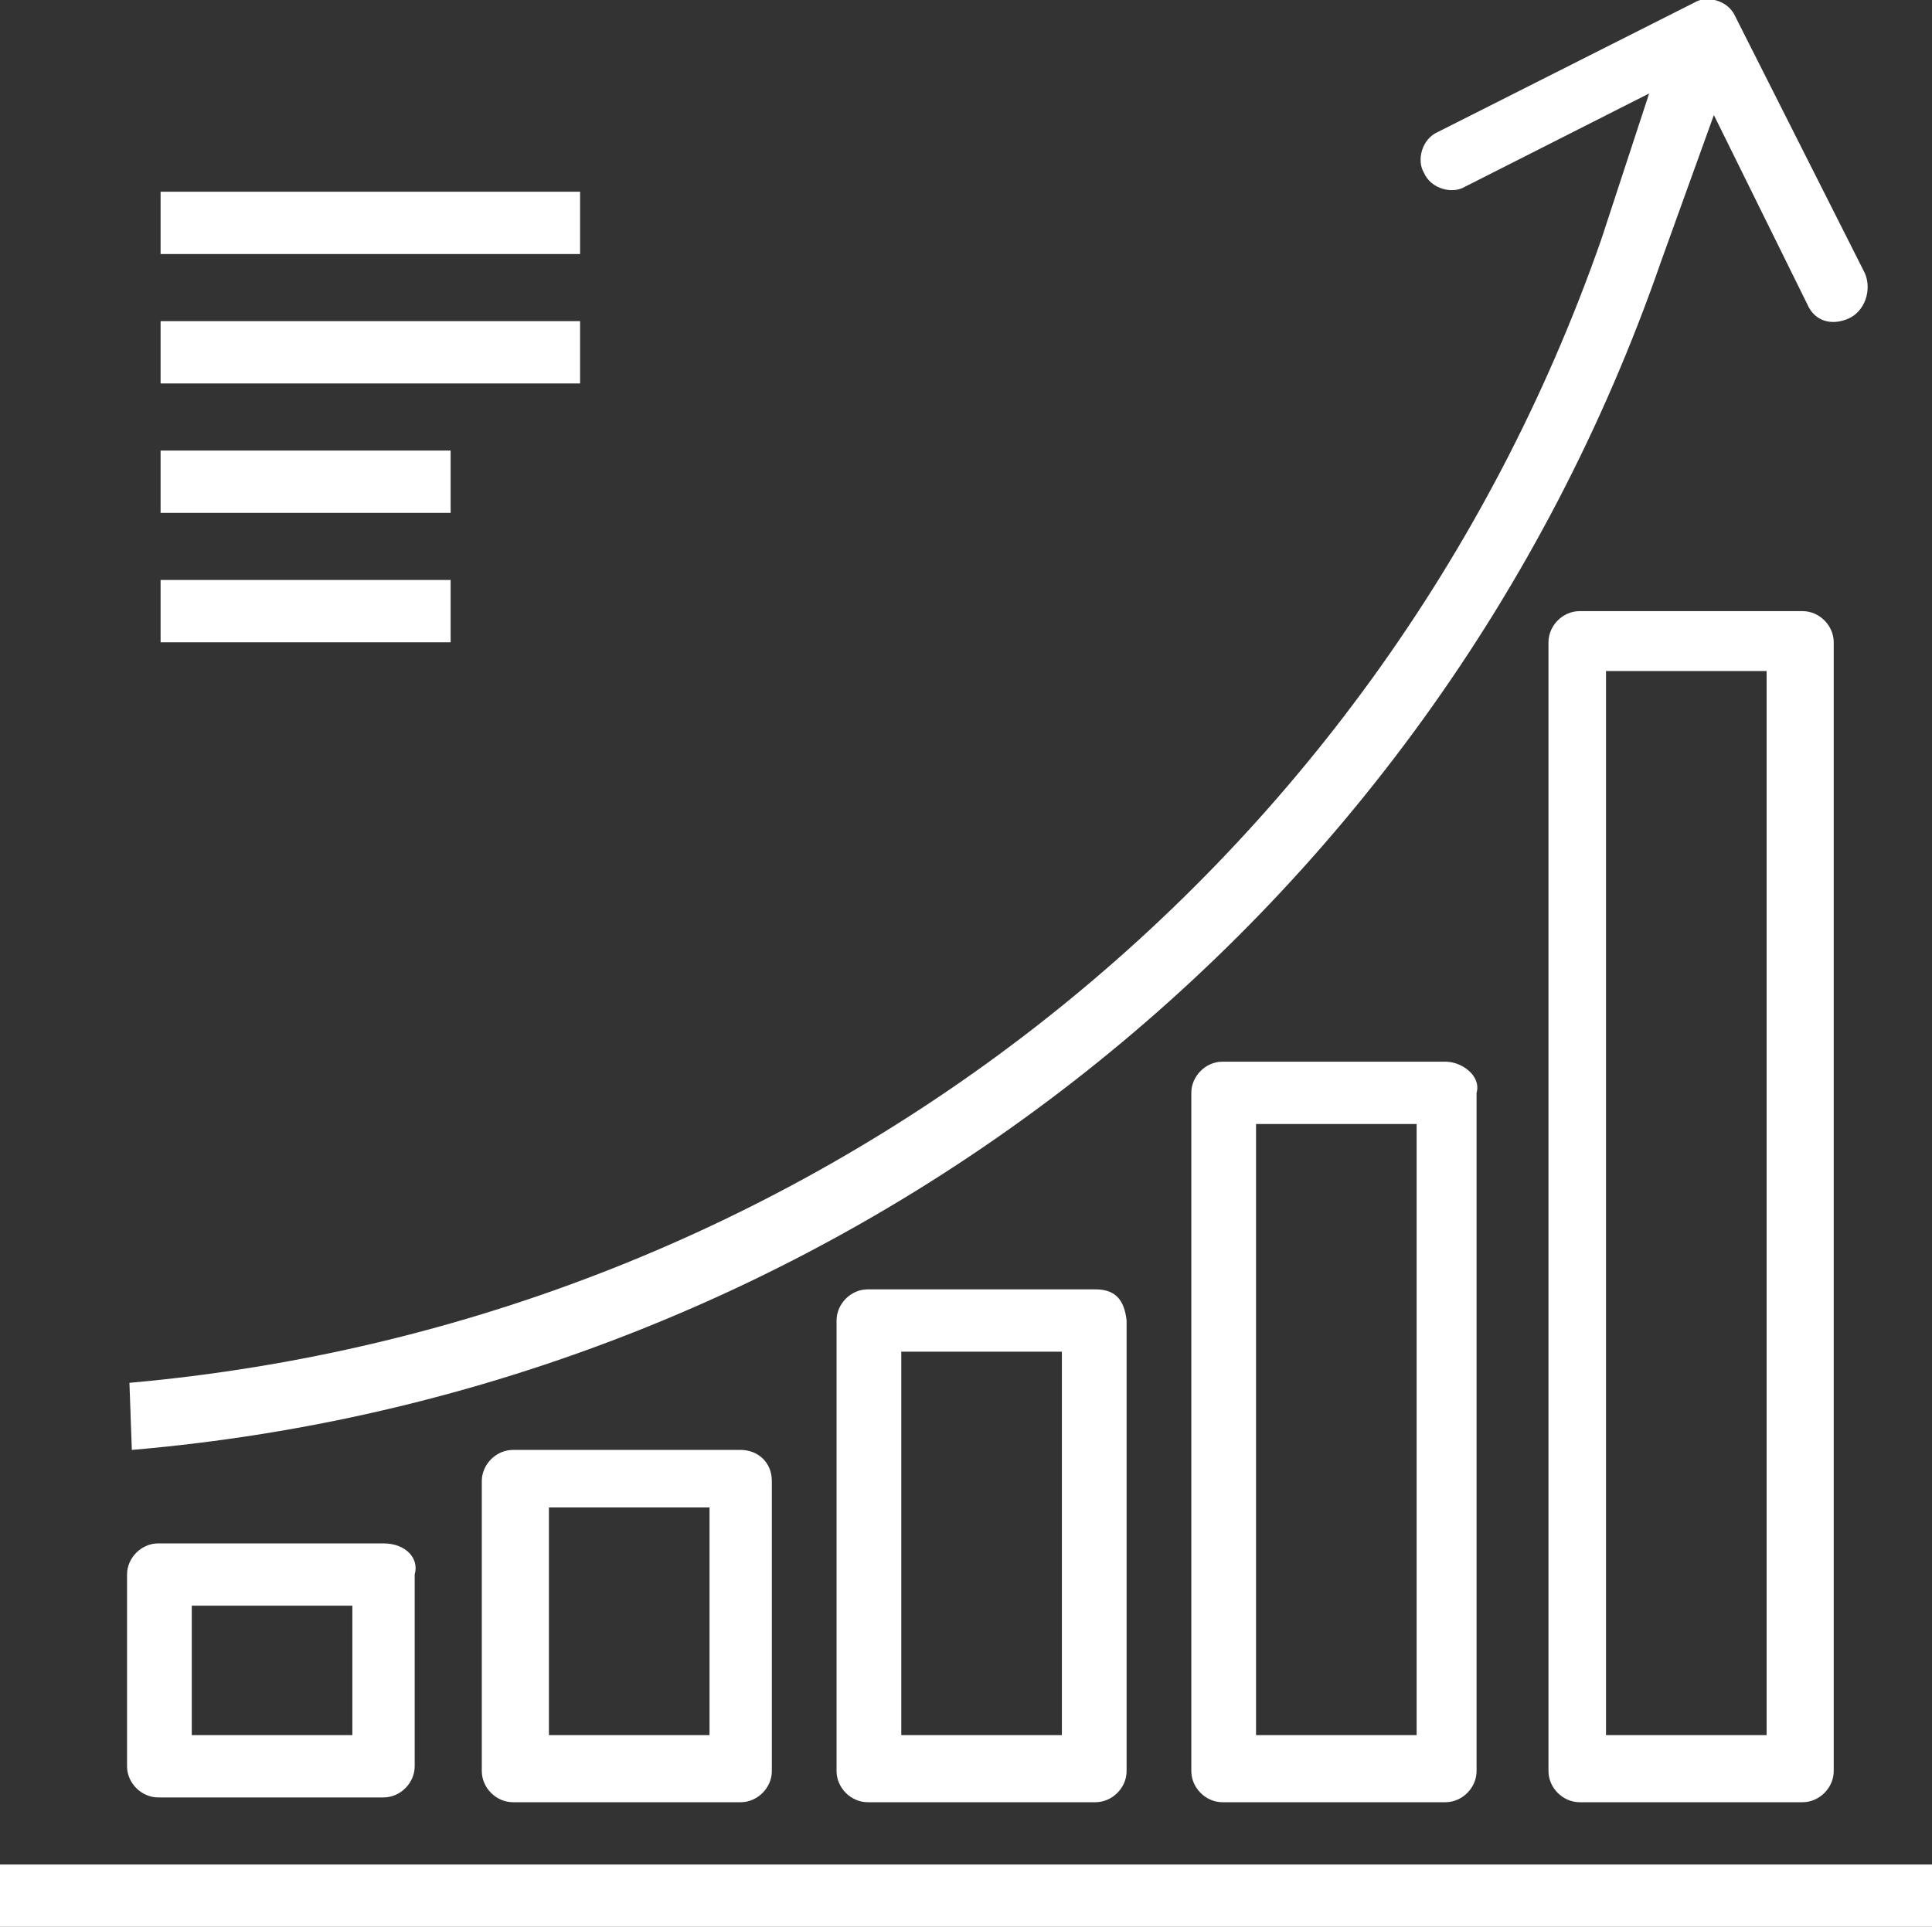
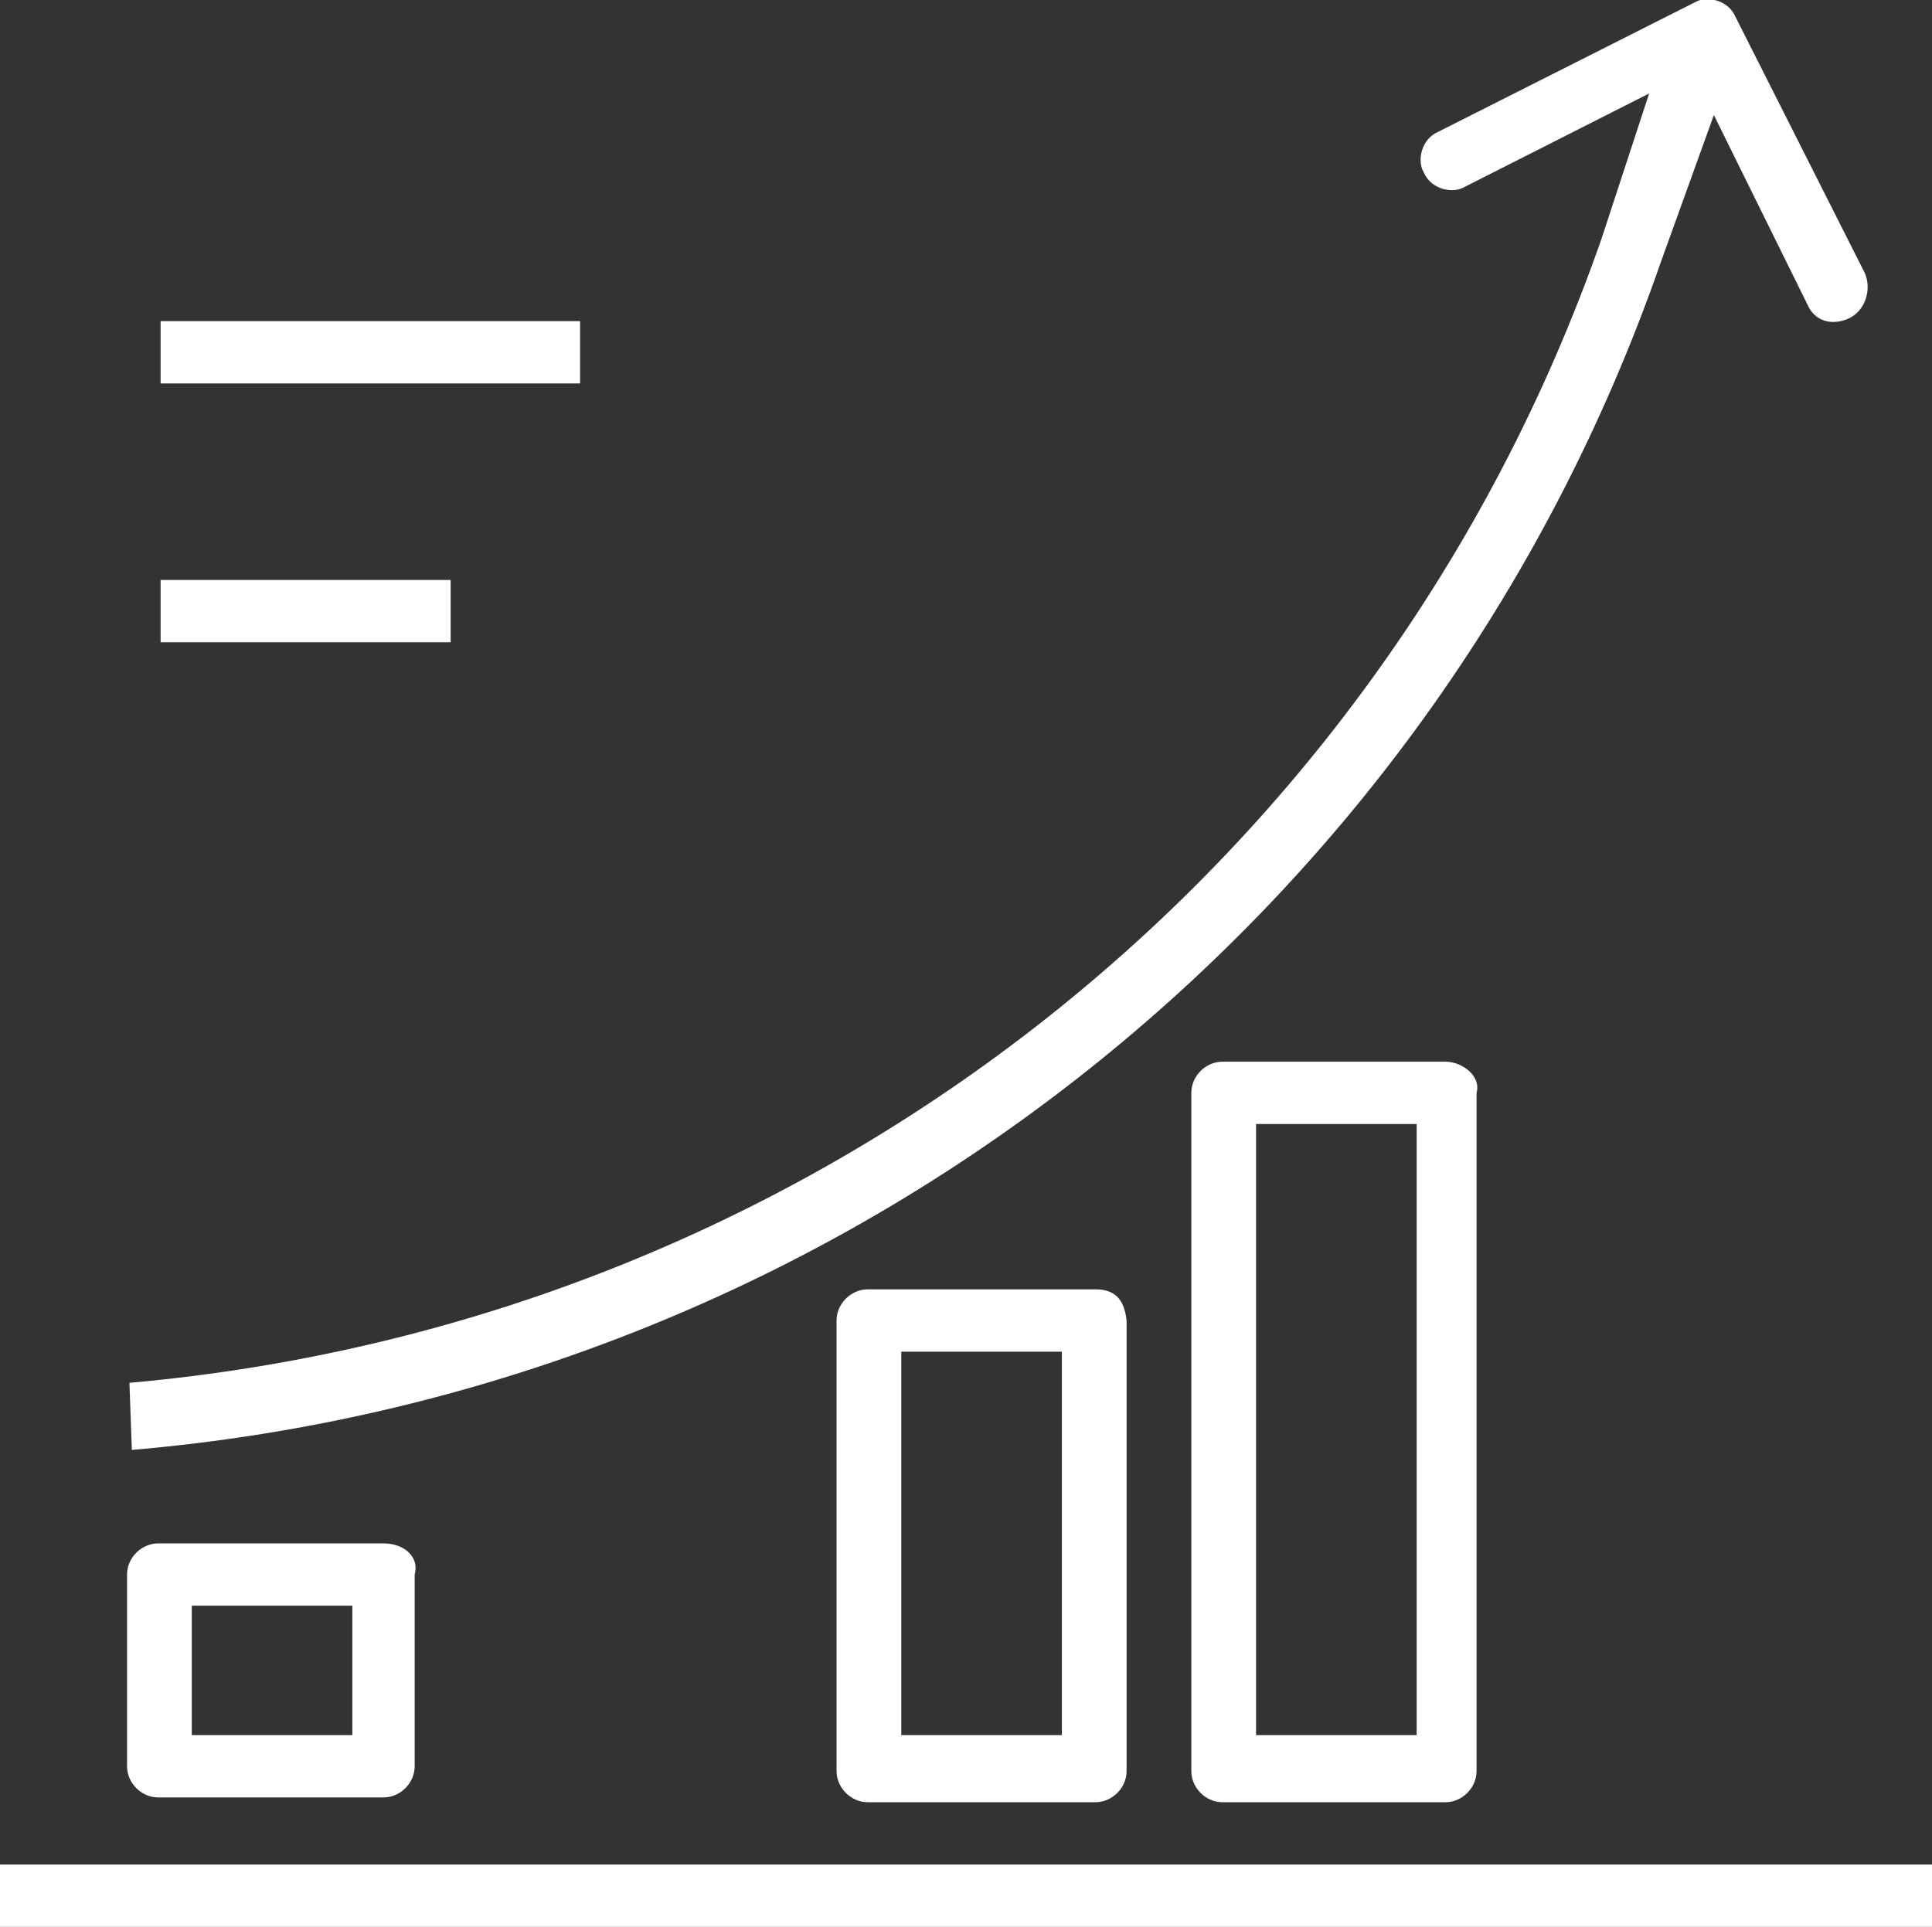
<svg xmlns="http://www.w3.org/2000/svg" version="1.1" id="Layer_1" x="0px" y="0px" viewBox="0 0 80.6 80.4" style="enable-background:new 0 0 80.6 80.4;" xml:space="preserve">
  <rect x="0" y="0" width="80.6" height="80.4" fill="#333333" stroke="none" />
  <style type="text/css">
	.st0{fill:#FFFFFF;}
</style>
-   <rect x="6.7" y="8" class="st0" width="17.5" height="2.6" />
  <rect x="6.7" y="13.4" class="st0" width="17.5" height="2.6" />
-   <rect x="6.7" y="18.8" class="st0" width="12.1" height="2.6" />
  <rect x="6.7" y="24.2" class="st0" width="12.1" height="2.6" />
  <rect y="77.8" class="st0" width="80.6" height="2.6" />
  <path class="st0" d="M77.8,11.4L72.4,0.7c-0.3-0.7-1.2-0.9-1.7-0.6l0,0L60,5.5c-0.7,0.3-0.9,1.2-0.6,1.7c0.3,0.7,1.2,0.9,1.7,0.6  l7.7-3.9l-2,6.1C57.5,36.6,33.5,55.2,5.4,57.7l0.1,2.8C34.7,58,59.7,38.6,69.3,10.9l2.2-6.1l3.9,7.9c0.3,0.7,1,0.9,1.7,0.6  C77.8,13,78.1,12.1,77.8,11.4z" />
  <path class="st0" d="M16,64.4H6.6c-0.7,0-1.3,0.6-1.3,1.3v8c0,0.7,0.6,1.3,1.3,1.3H16c0.7,0,1.3-0.6,1.3-1.3v-8  C17.5,65,16.9,64.4,16,64.4z M14.7,72.4H8V67h6.7V72.4z" />
-   <path class="st0" d="M30.9,60.5h-9.5c-0.7,0-1.3,0.6-1.3,1.3v12.1c0,0.7,0.6,1.3,1.3,1.3h9.5c0.7,0,1.3-0.6,1.3-1.3V61.8  C32.2,61,31.6,60.5,30.9,60.5z M29.6,72.4h-6.7v-9.5h6.7V72.4z" />
  <path class="st0" d="M45.7,53.8h-9.5c-0.7,0-1.3,0.6-1.3,1.3v18.8c0,0.7,0.6,1.3,1.3,1.3h9.5c0.7,0,1.3-0.6,1.3-1.3V55.1  C46.9,54.2,46.5,53.8,45.7,53.8z M44.3,72.4h-6.7v-16h6.7V72.4z" />
  <path class="st0" d="M60.3,44.3H51c-0.7,0-1.3,0.6-1.3,1.3v28.3c0,0.7,0.6,1.3,1.3,1.3h9.3c0.7,0,1.3-0.6,1.3-1.3V45.6  C61.8,44.9,61,44.3,60.3,44.3z M59.1,72.4h-6.7V46.9h6.7V72.4z" />
-   <path class="st0" d="M75.2,25.5h-9.3c-0.7,0-1.3,0.6-1.3,1.3v47.1c0,0.7,0.6,1.3,1.3,1.3h9.3c0.7,0,1.3-0.6,1.3-1.3V26.8  C76.5,26.1,75.9,25.5,75.2,25.5z M73.7,72.4H67V28h6.7V72.4z" />
</svg>